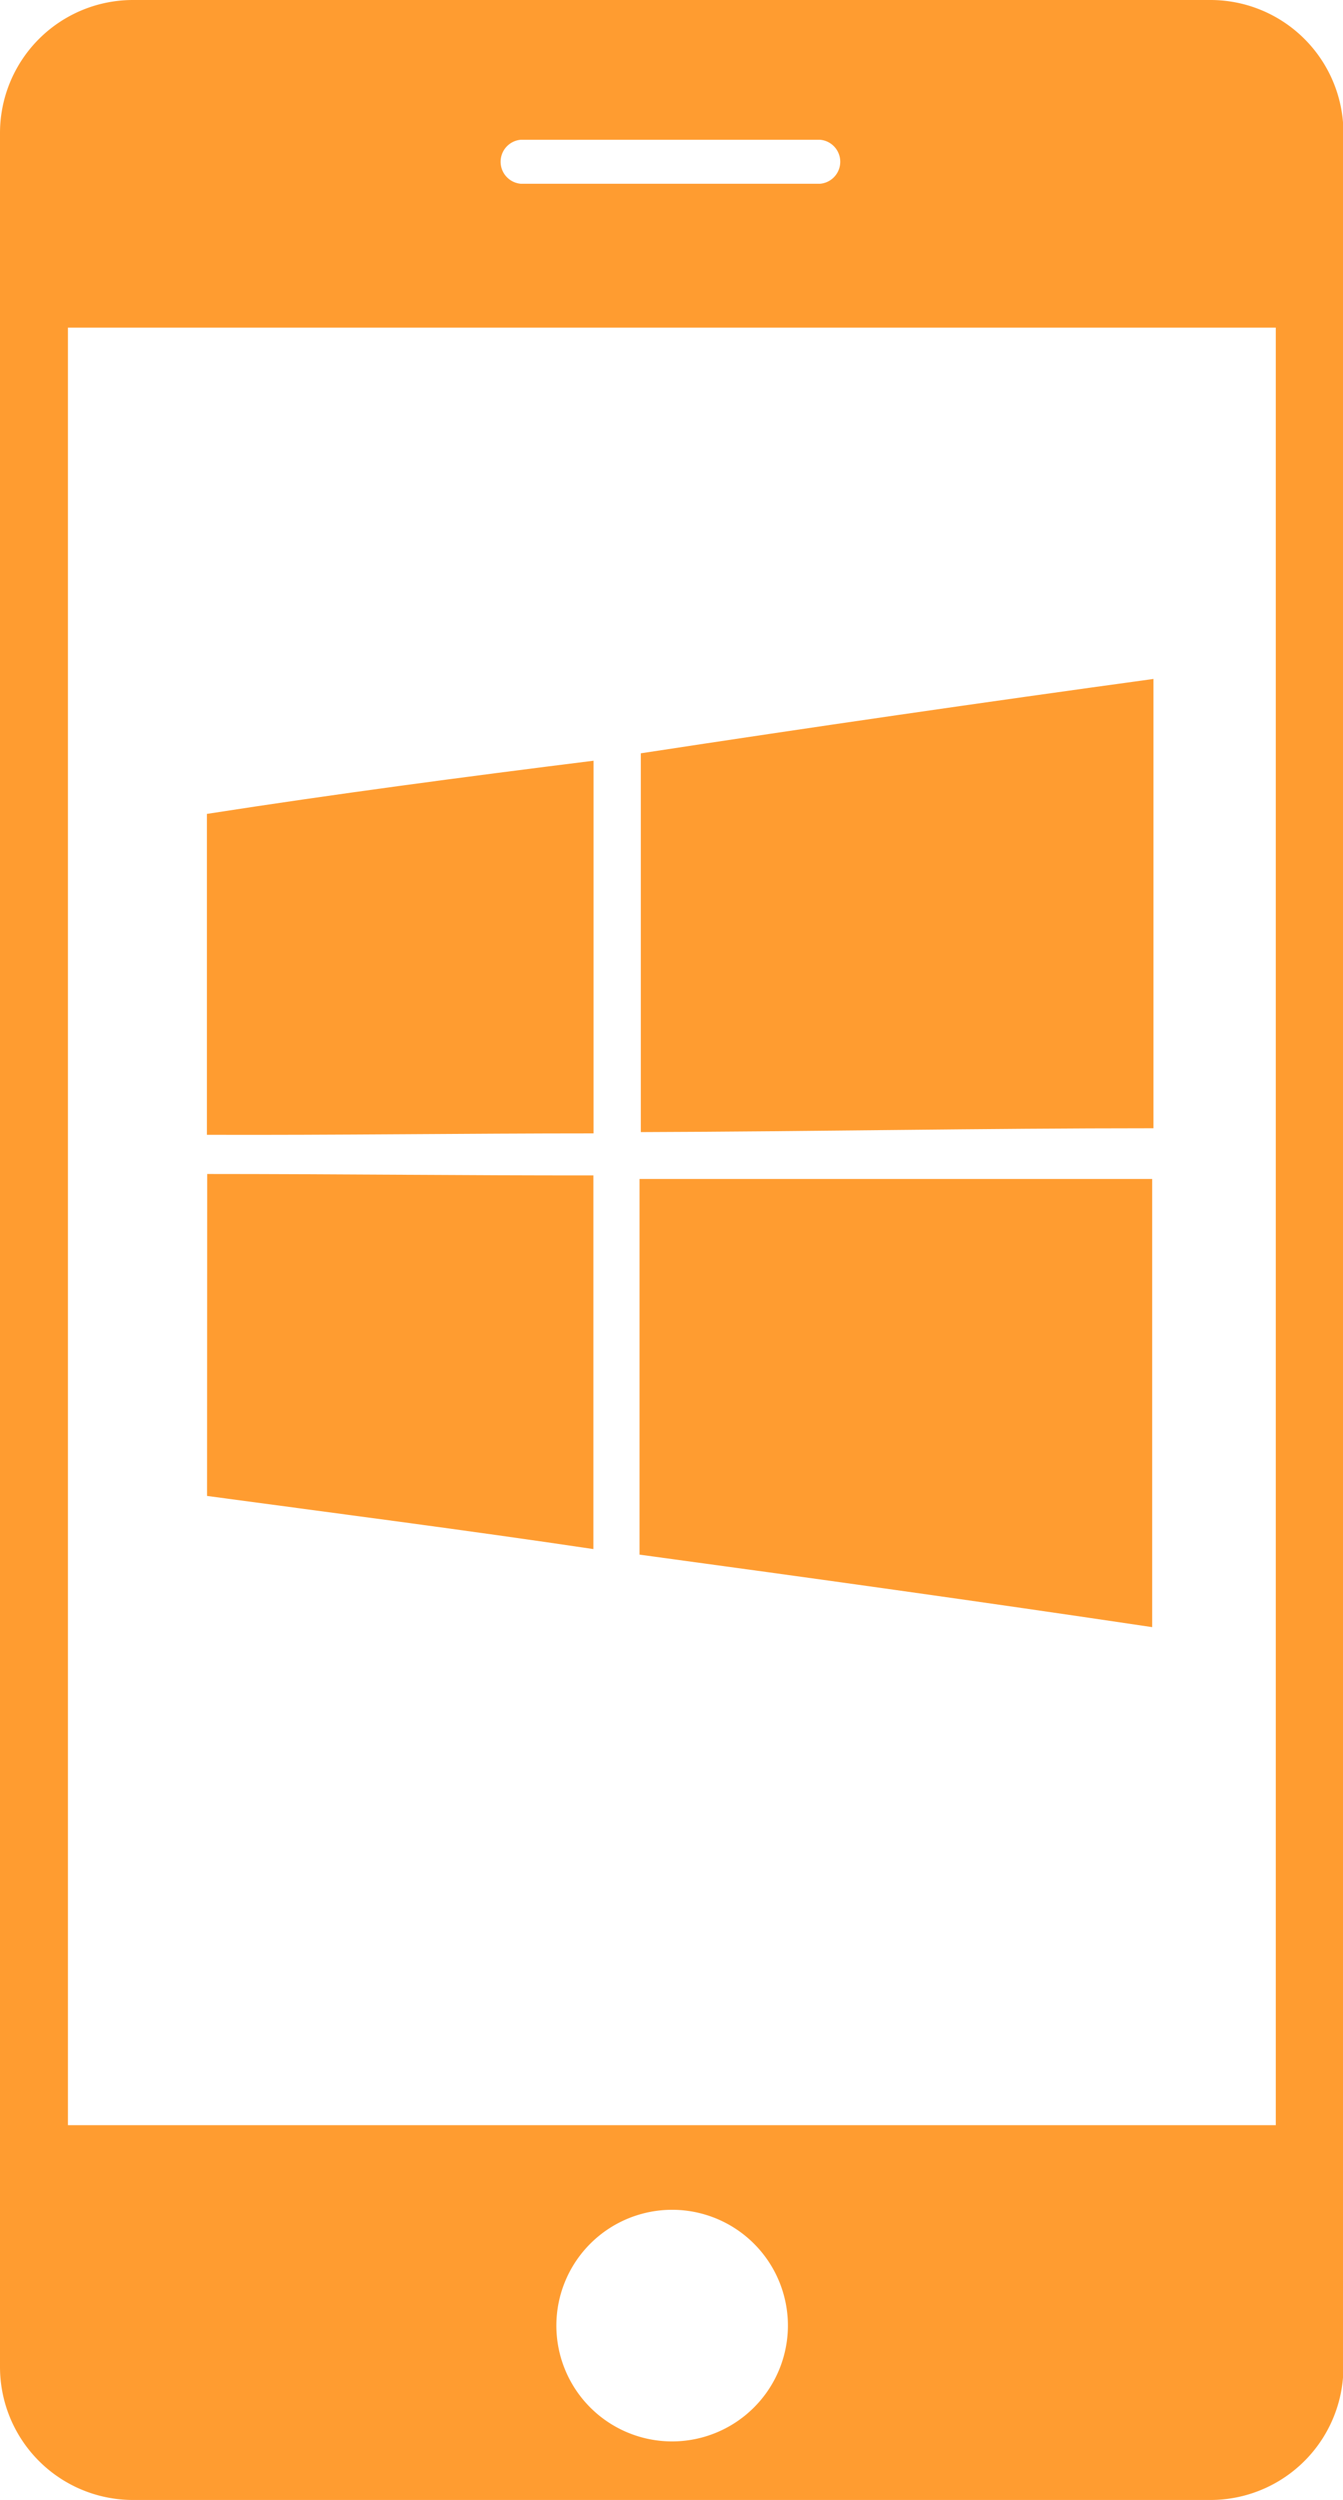
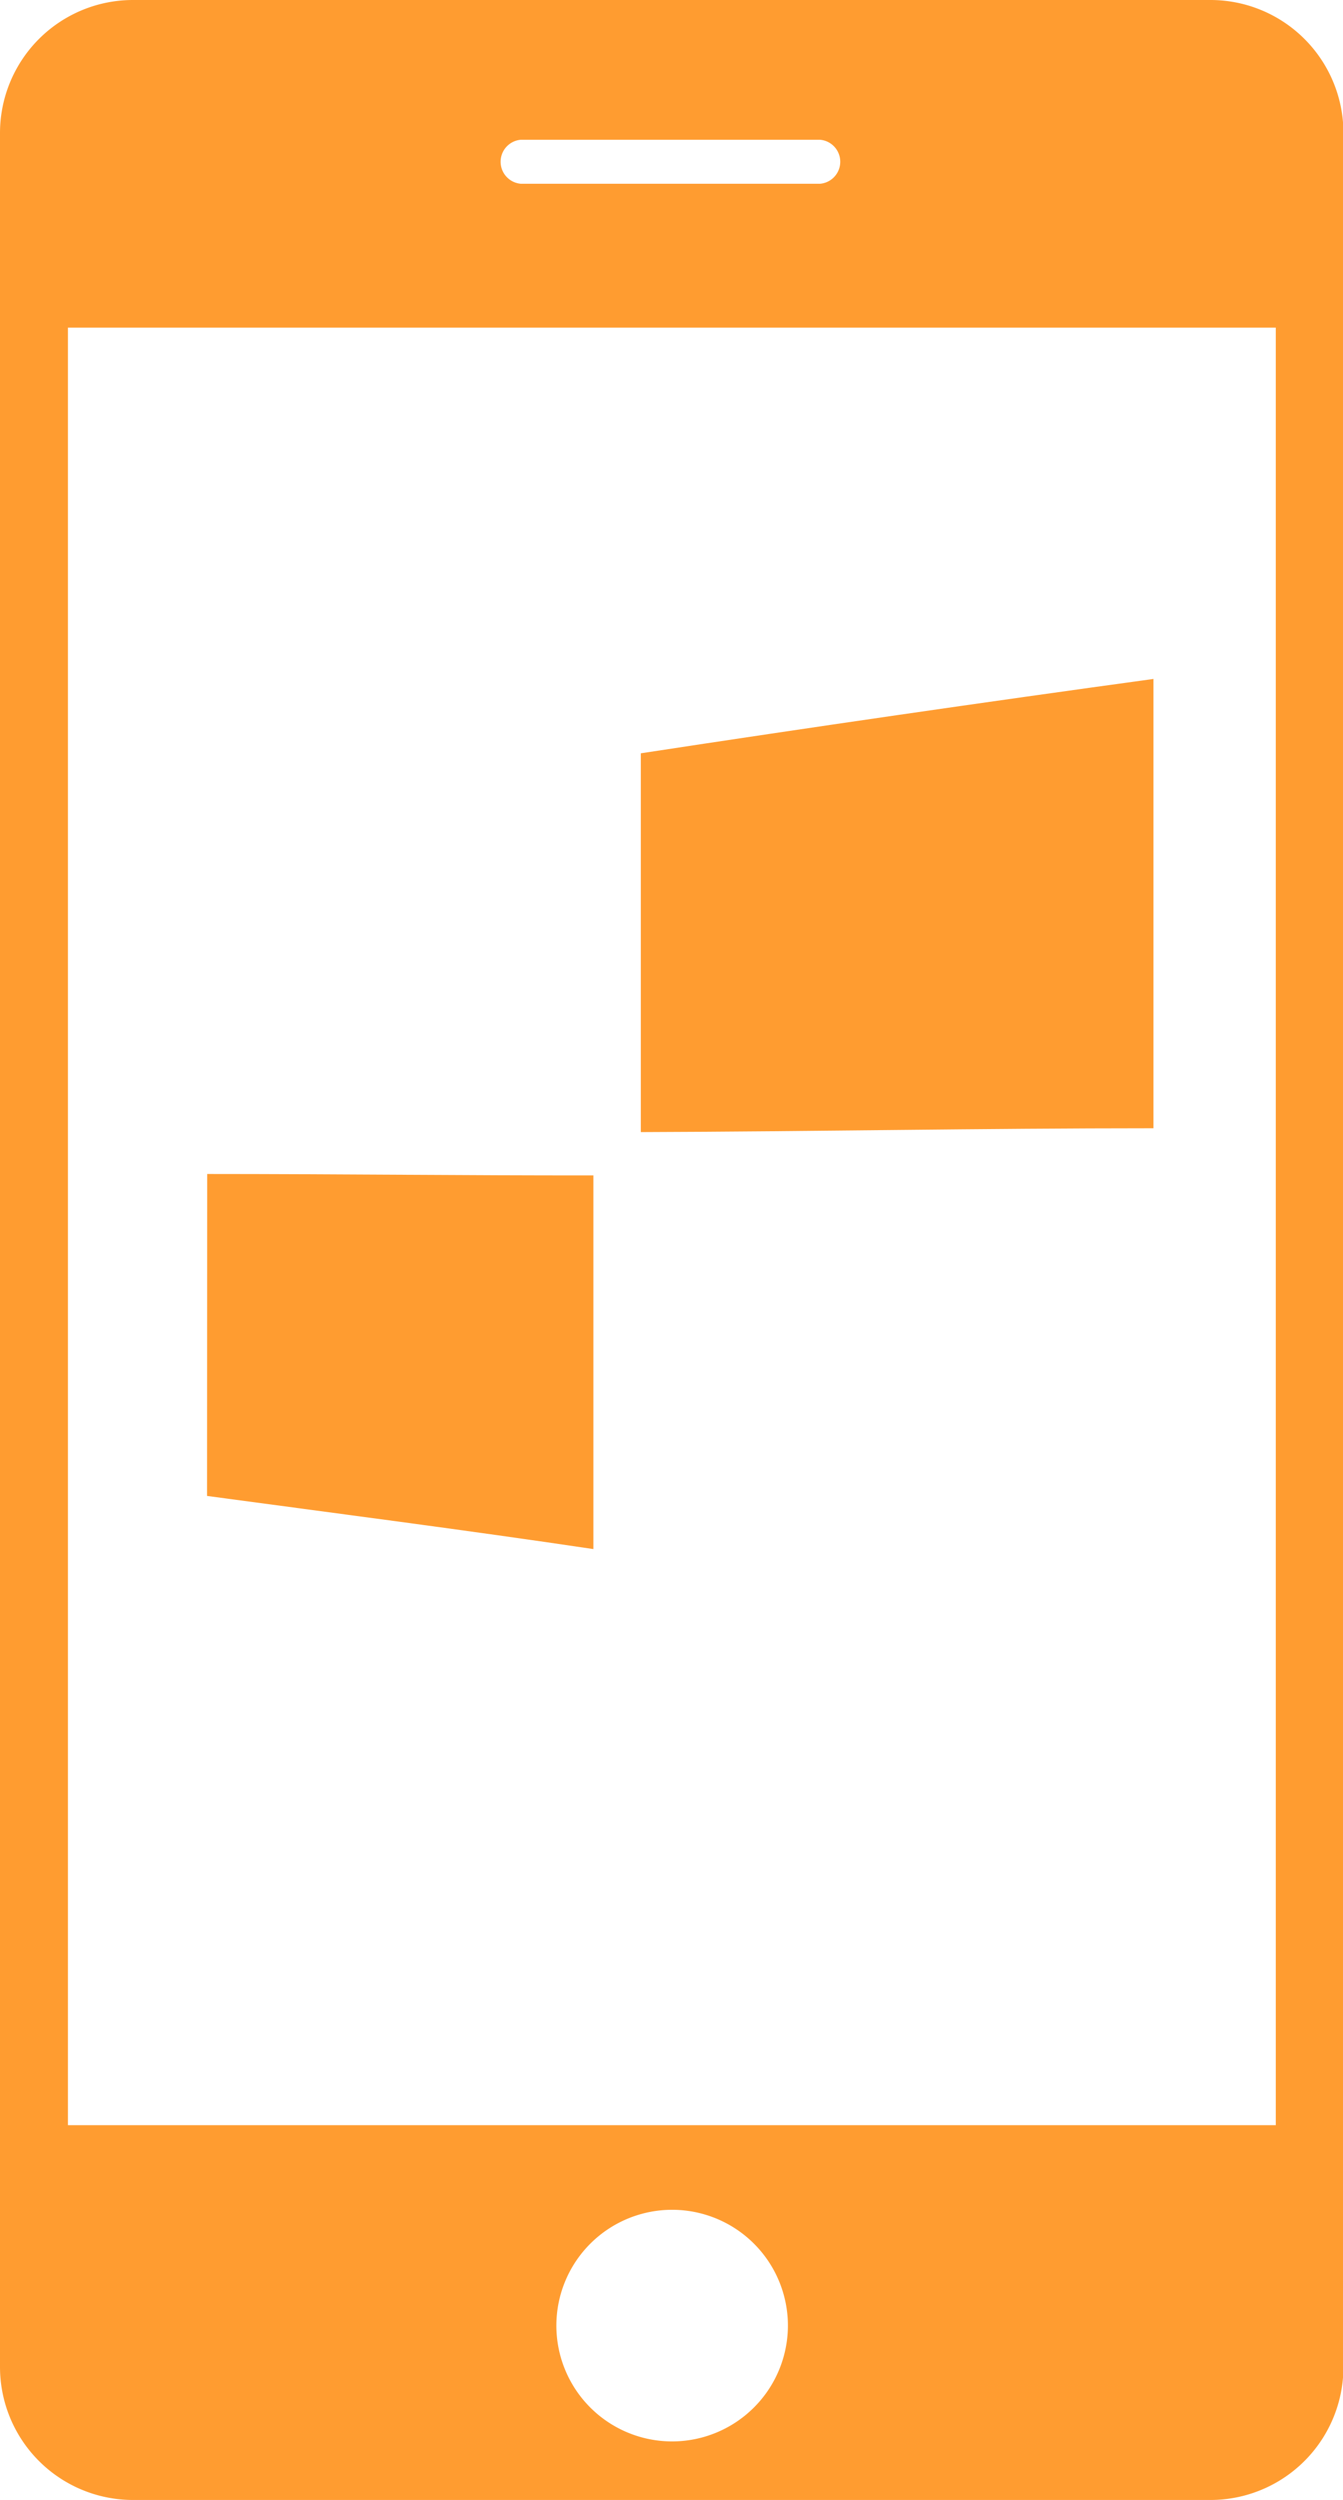
<svg xmlns="http://www.w3.org/2000/svg" viewBox="0 0 94.31 175.49">
  <defs>
    <style>.cls-1{fill:#ff9c30;}</style>
  </defs>
  <g id="Capa_2" data-name="Capa 2">
    <g id="Capa_1-2" data-name="Capa 1">
      <path id="path5" class="cls-1" d="M45,52.88q18-2.75,36-5.22,0,15.78,0,31.54c-12,0-24,.23-36,.27q0-13.31,0-26.59Z" />
-       <path id="path7" class="cls-1" d="M14.55,57.13c9-1.4,18.08-2.6,27.13-3.73q0,13.08,0,26.16c-9.05,0-18.1.13-27.15.1V57.13Z" />
      <path id="path29" class="cls-1" d="M14.55,82.41c9,0,18.08.11,27.12.1,0,8.74,0,17.49,0,26.23-9-1.34-18.08-2.51-27.13-3.73Z" />
-       <path id="path31" class="cls-1" d="M44.91,82.76h36q0,15.72,0,31.46c-12-1.79-24-3.46-36-5.09Z" />
      <g id="Botones">
-         <path class="cls-1" d="M85,0H9.35A9.34,9.34,0,0,0,0,9.35V166.14a9.34,9.34,0,0,0,9.35,9.35H85a9.34,9.34,0,0,0,9.34-9.35V9.21A9.34,9.34,0,0,0,85,0ZM36.64,9.81H57.58a1.55,1.55,0,0,1,0,3.09h-21a1.55,1.55,0,0,1,0-3.09ZM47.11,171.38a8.13,8.13,0,1,1,8.22-8.09,8.14,8.14,0,0,1-8.22,8.09Zm42.48-22.2H4.77V23H89.59Z" />
+         <path class="cls-1" d="M85,0H9.35A9.34,9.34,0,0,0,0,9.35V166.14a9.34,9.34,0,0,0,9.35,9.35H85a9.34,9.34,0,0,0,9.34-9.35V9.21A9.34,9.34,0,0,0,85,0M36.64,9.81H57.58a1.55,1.55,0,0,1,0,3.09h-21a1.55,1.55,0,0,1,0-3.09ZM47.11,171.38a8.13,8.13,0,1,1,8.22-8.09,8.14,8.14,0,0,1-8.22,8.09Zm42.48-22.2H4.77V23H89.59Z" />
      </g>
    </g>
  </g>
</svg>